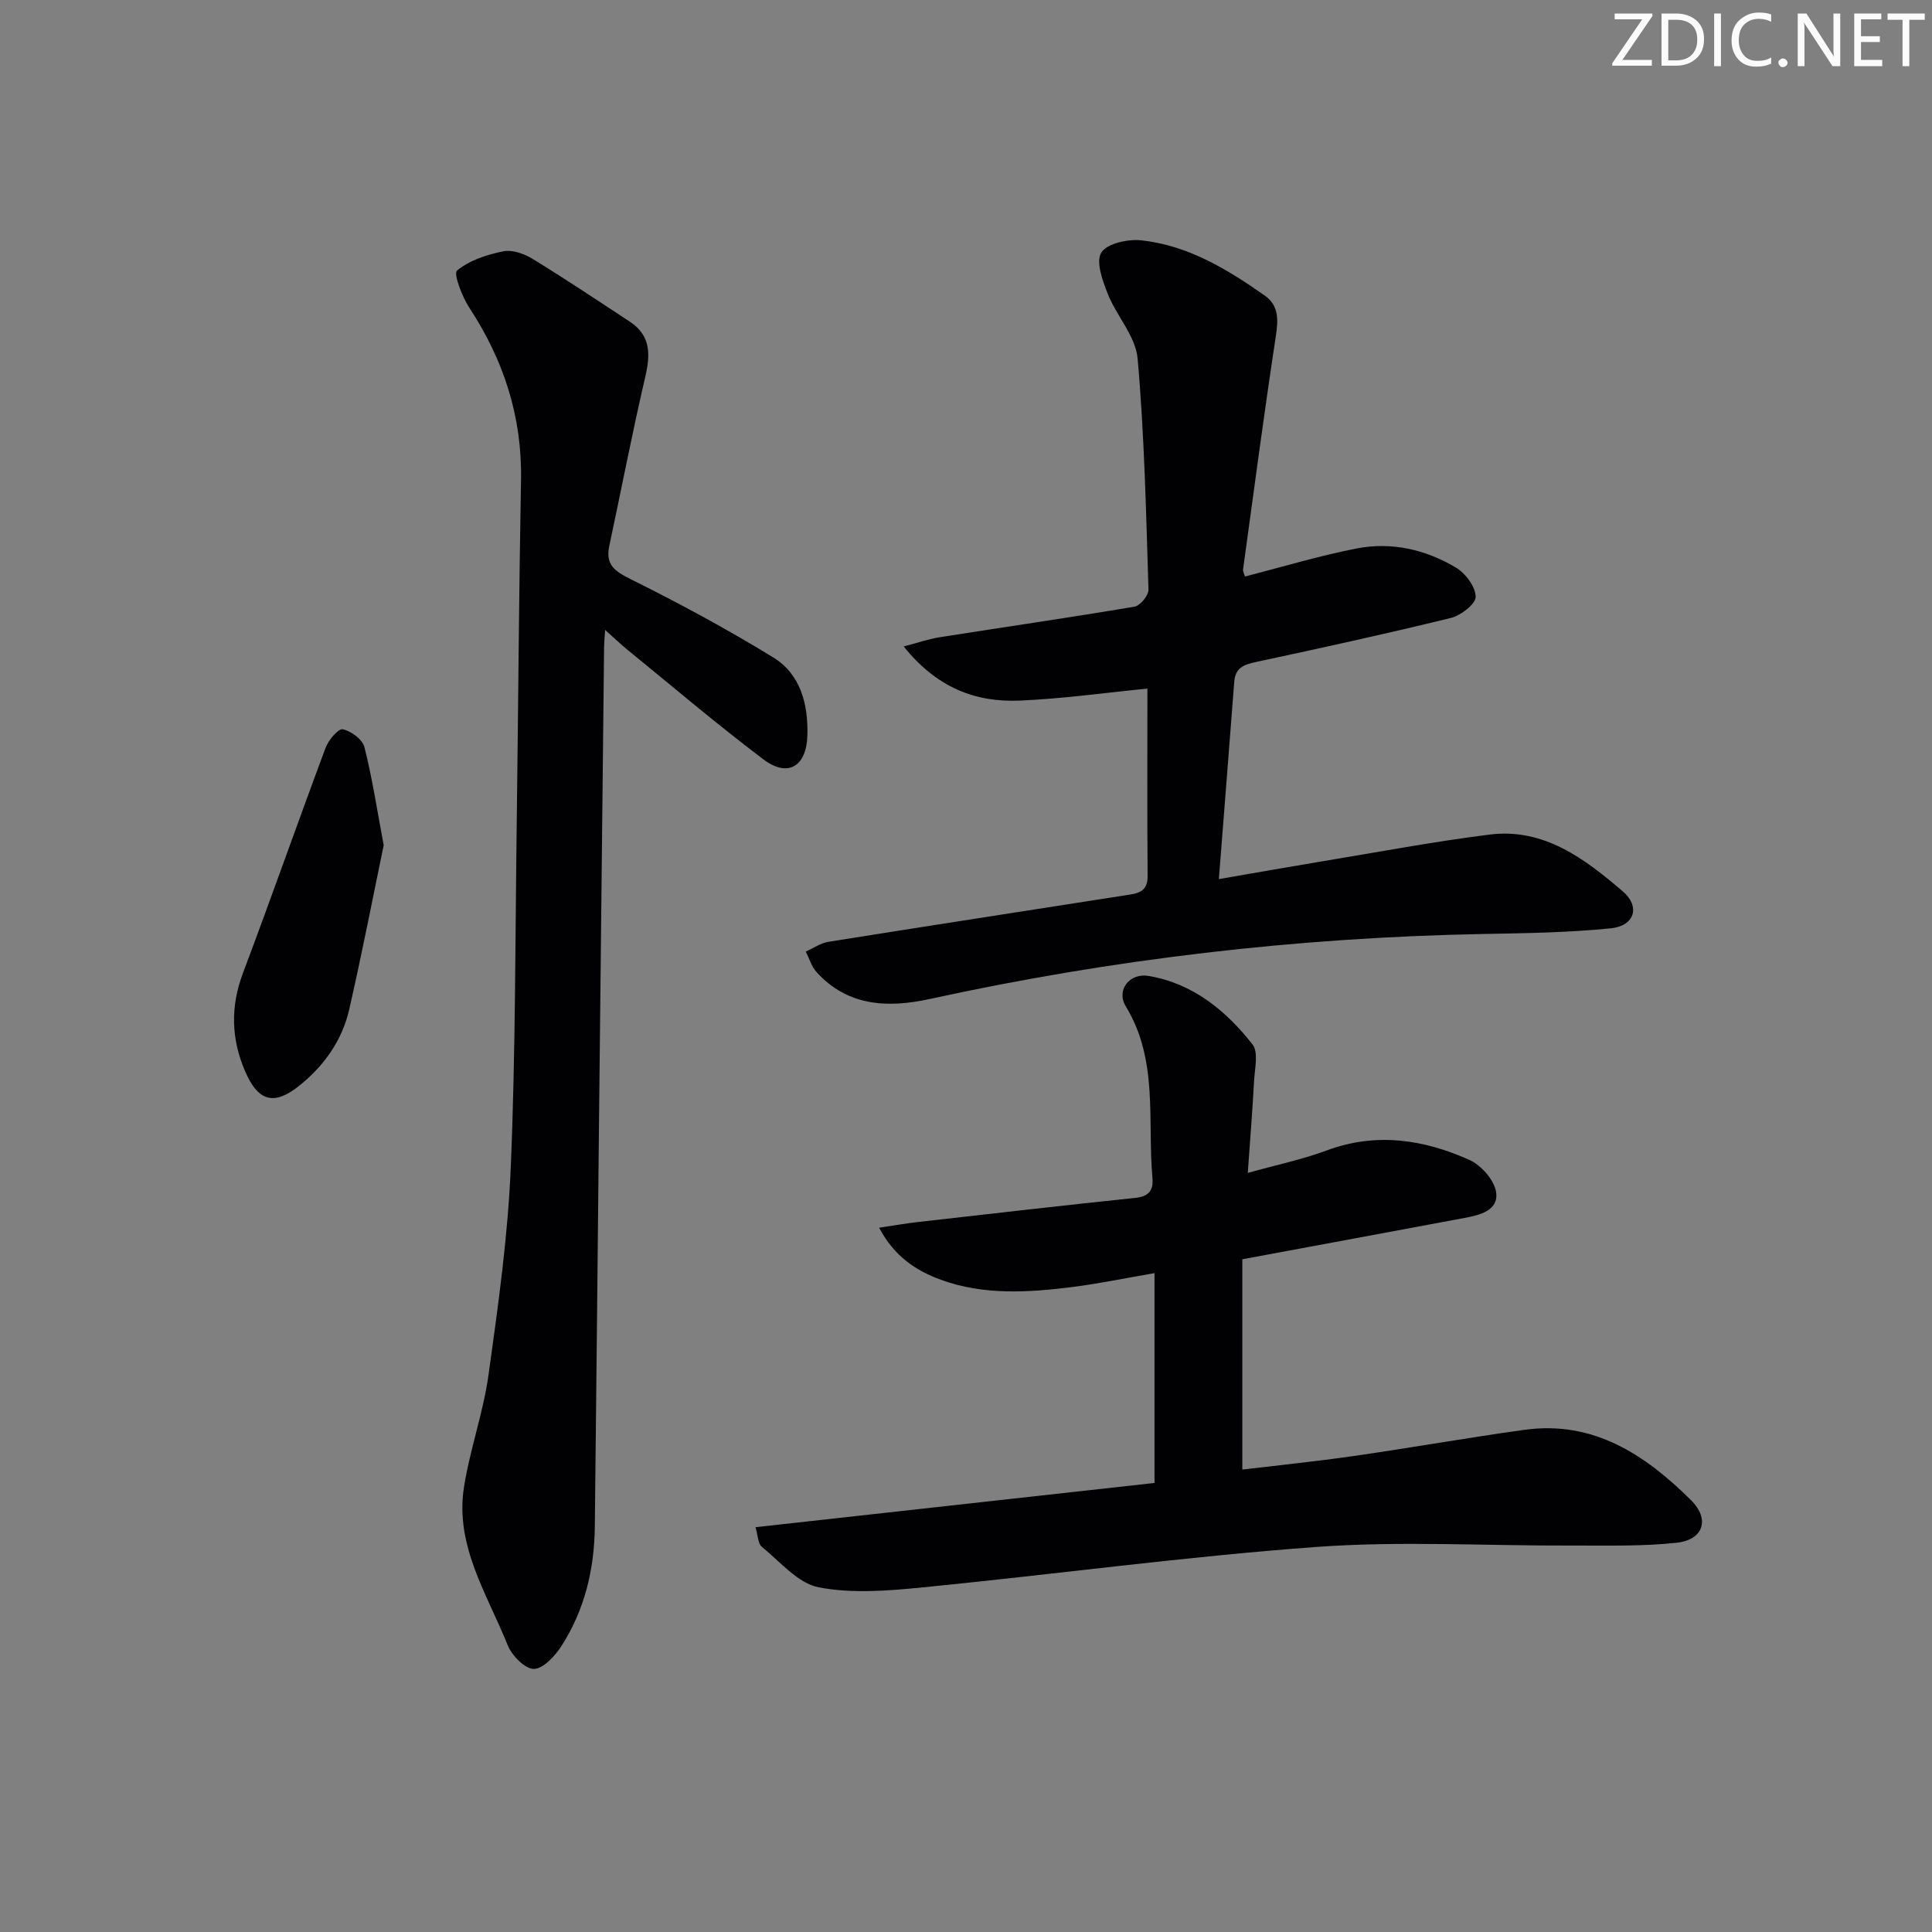
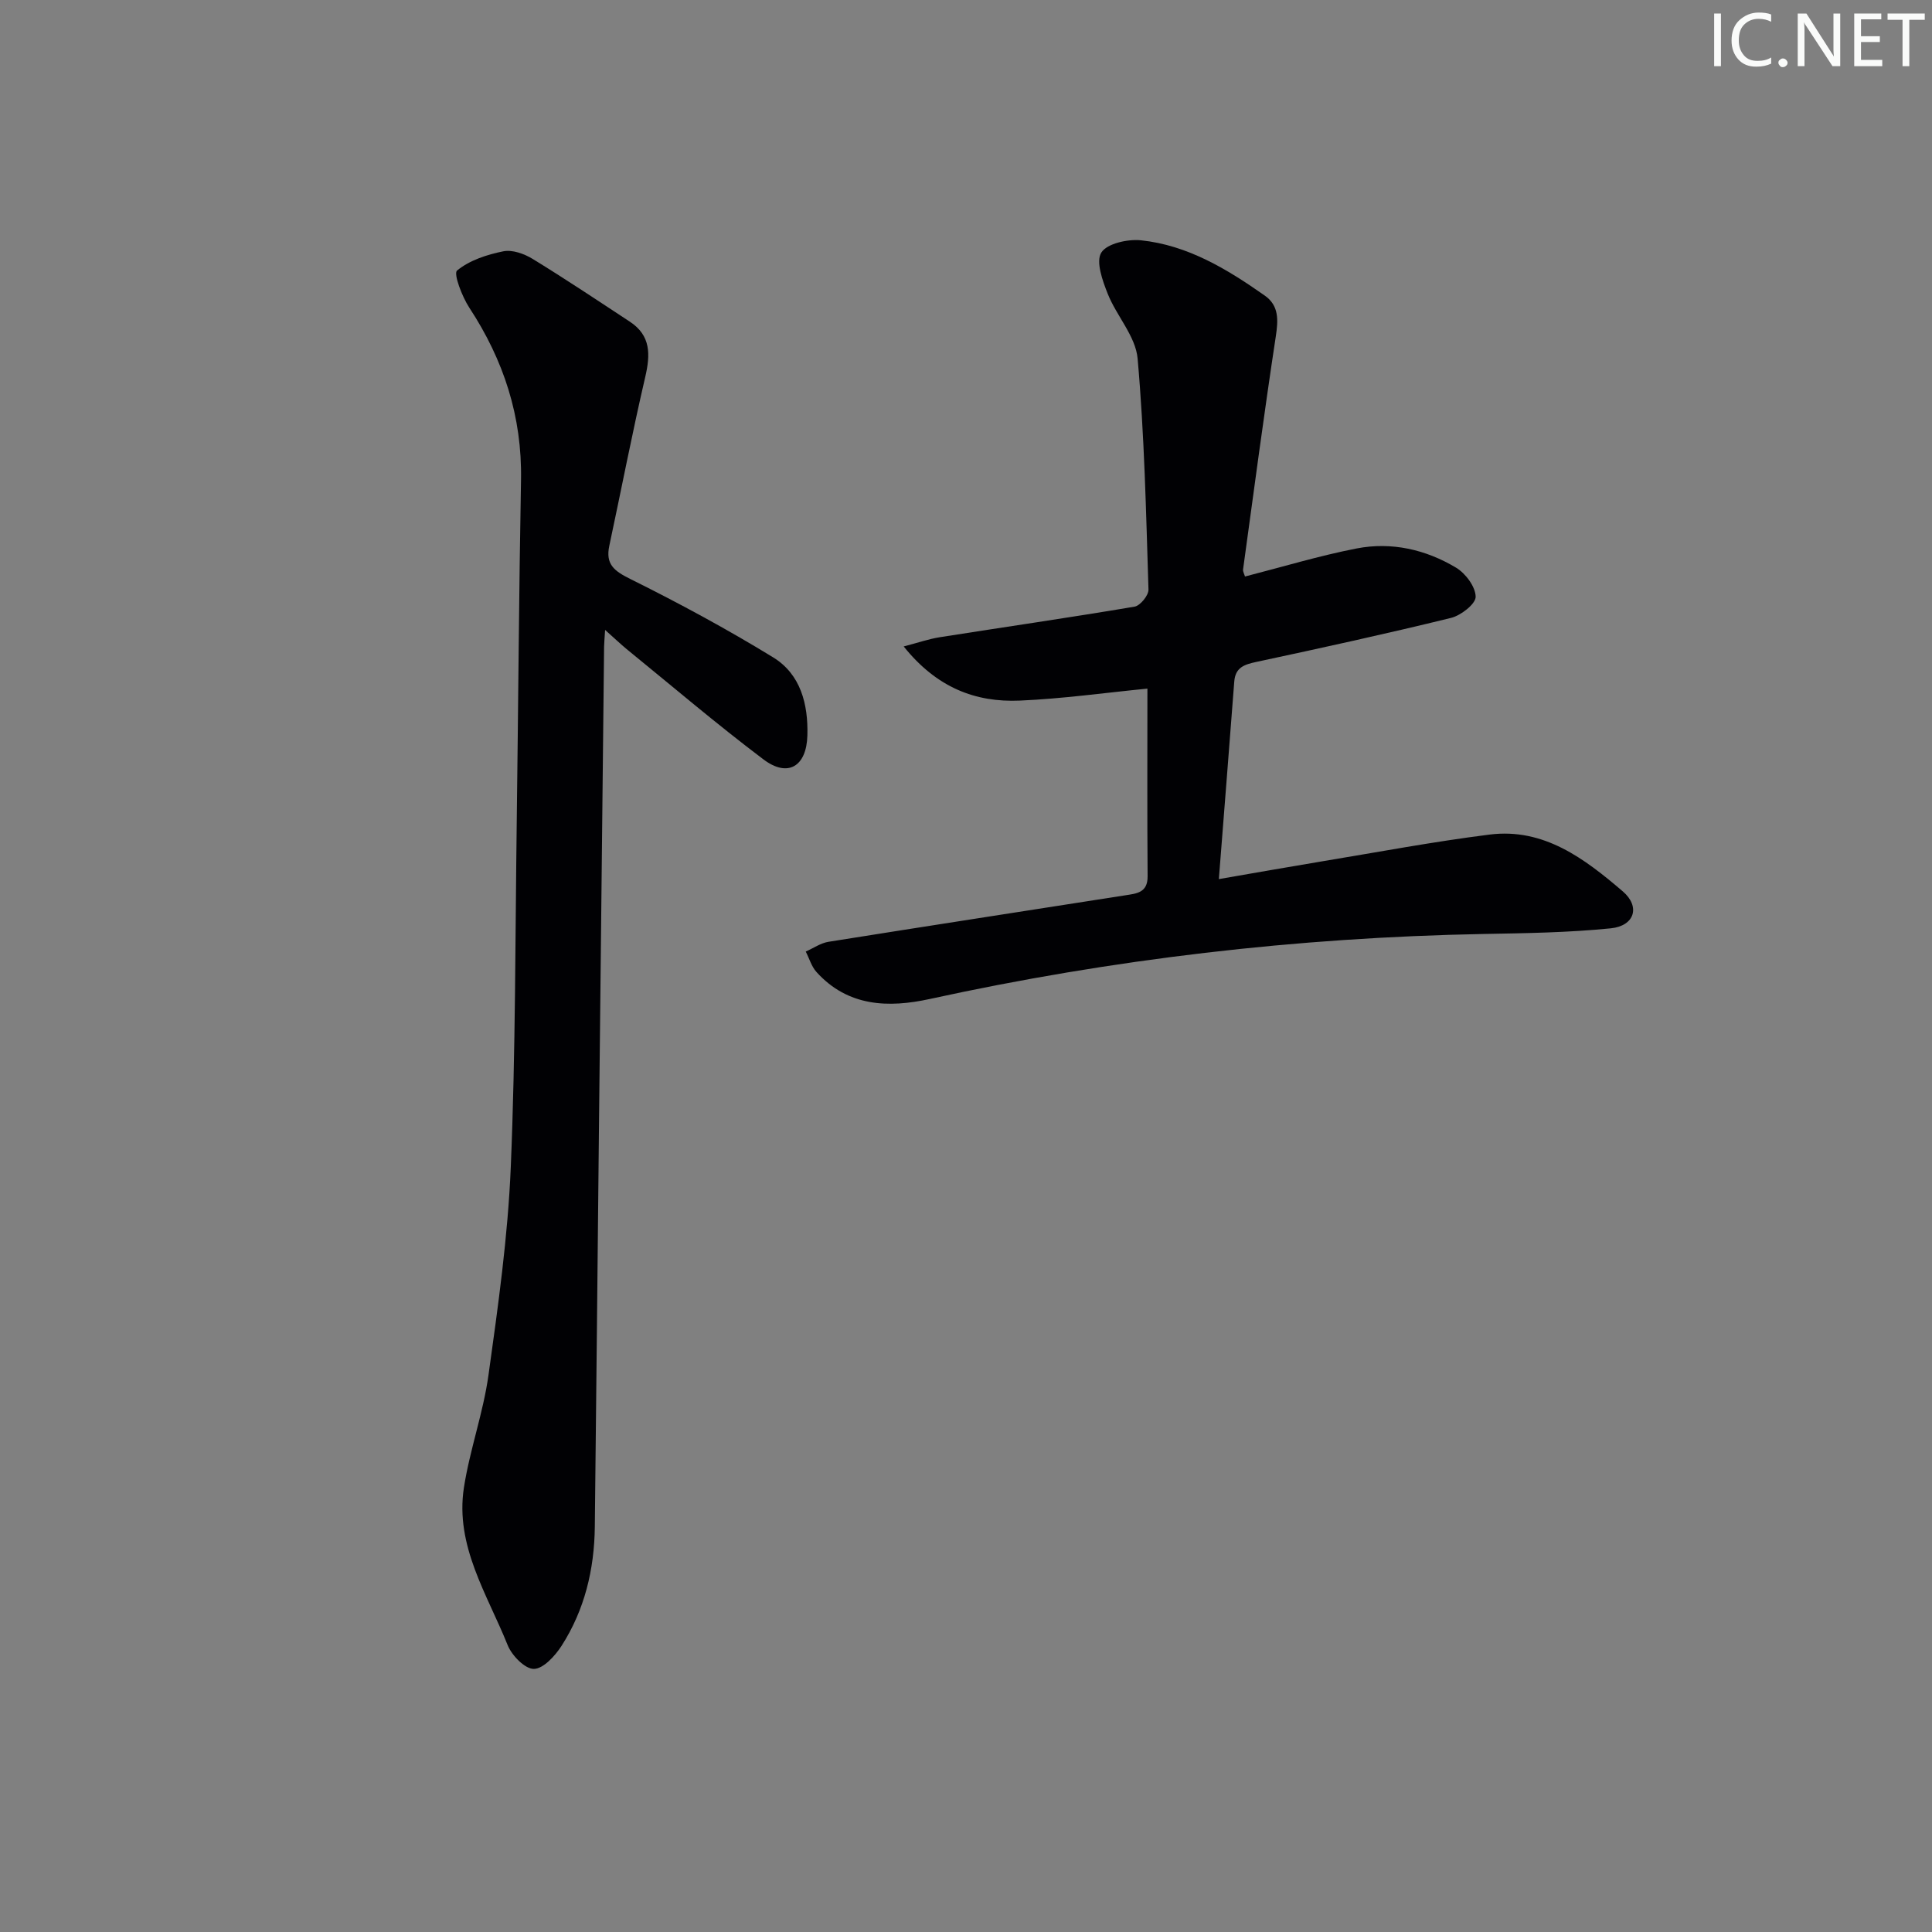
<svg xmlns="http://www.w3.org/2000/svg" enable-background="new 0 0 400 400" viewBox="0 0 400 400">
  <rect x="0" y="0" width="400" height="400" fill="#808080" stroke="none" />
  <g fill="#fafbfa">
-     <path d="m342.2 3.2-6.3 9.2h6.1v1.2h-8.2v-.5l6.2-9.1h-5.7v-1.2h7.8v.4z" />
-     <path d="m344 13.7v-10.9h3.1c1.6 0 3 .5 4.1 1.4 1.1 1 1.6 2.2 1.6 3.9s-.5 3-1.6 4-2.5 1.5-4.2 1.5h-3zm1.4-9.6v8.4h1.6c1.4 0 2.5-.4 3.2-1.1.8-.8 1.2-1.8 1.2-3.2s-.4-2.4-1.2-3.1-1.8-1-3.1-1z" />
    <path d="m356.3 2.8v10.9h-1.4v-10.9z" />
    <path d="m366.6 13.2c-.8.4-1.8.6-3 .6-1.6 0-2.8-.5-3.7-1.5s-1.4-2.3-1.4-3.9c0-1.7.5-3.2 1.6-4.2s2.4-1.6 4-1.6c1 0 1.9.1 2.6.4v1.5c-.8-.4-1.6-.6-2.6-.6-1.2 0-2.2.4-3 1.2s-1.1 1.9-1.1 3.3c0 1.3.4 2.3 1.1 3.1s1.6 1.1 2.8 1.1c1.1 0 2-.2 2.8-.7v1.3z" />
    <path d="m368.2 13c0-.3.1-.5.3-.6.2-.2.4-.3.6-.3.3 0 .5.1.7.3s.3.4.3.6-.1.5-.3.6c-.2.2-.4.3-.7.3s-.5-.1-.6-.3c-.2-.2-.3-.4-.3-.6z" />
    <path d="m381.1 13.7h-1.7l-5.5-8.4c-.2-.2-.3-.5-.4-.7 0 .2.1.8.1 1.5v7.6h-1.4v-10.9h1.8l5.3 8.3c.3.4.4.6.4.8 0-.3-.1-.8-.1-1.6v-7.5h1.4v10.9z" />
    <path d="m389.7 13.7h-5.8v-10.9h5.6v1.2h-4.2v3.5h3.9v1.2h-3.9v3.7h4.4z" />
    <path d="m398.4 4.1h-3.1v9.6h-1.4v-9.6h-3.1v-1.3h7.7v1.3z" />
  </g>
-   <path d="m156.42 316.19c27.92-3.1 55.26-6.13 82.61-9.16 0-14.56 0-28.47 0-43.44-6.15 1.05-11.58 2.19-17.06 2.88-9.11 1.14-18.29 1.72-27.12-1.49-5.1-1.86-9.65-4.76-12.84-10.8 3.28-.48 5.63-.9 8-1.17 15-1.7 30-3.43 45.02-5 2.82-.29 3.8-1.53 3.57-4.17-1.06-11.94 1.27-24.34-5.52-35.49-2.03-3.34.75-6.97 4.75-6.29 9.13 1.55 15.99 7.16 21.49 14.18 1.29 1.65.44 5.1.31 7.71-.31 5.93-.8 11.85-1.29 18.89 6-1.68 11.32-2.79 16.36-4.66 10.21-3.79 20.04-2.28 29.51 1.96 2.44 1.09 5.17 4.17 5.54 6.67.57 3.8-3.33 4.75-6.52 5.35-15 2.81-30.01 5.58-46.02 8.56v43.54c7.34-.88 15.2-1.68 23.01-2.8 11.81-1.7 23.57-3.79 35.4-5.43 14.3-1.98 25.02 5.17 34.48 14.56 3.99 3.96 2.58 8.21-2.97 8.82-7.24.79-14.61.55-21.92.58-17.62.07-35.31-.99-52.84.3-27.13 1.99-54.13 5.68-81.22 8.35-7.18.71-14.67 1.34-21.63 0-4.33-.83-8.02-5.33-11.81-8.41-.81-.68-.78-2.34-1.29-4.04z" fill="#010104" />
  <path d="m257.76 119.36c7.76-1.99 15.37-4.3 23.13-5.81 7.22-1.4 14.3.22 20.57 3.98 1.97 1.18 4.03 3.94 4.06 6.02.02 1.48-3.05 3.88-5.1 4.38-13.36 3.28-26.8 6.22-40.25 9.1-2.52.54-4.4 1.12-4.63 4.08-1.02 13.38-2.08 26.76-3.19 40.9 7.28-1.26 14.21-2.49 21.15-3.64 11.63-1.92 23.22-4.11 34.9-5.58 11.25-1.42 19.69 5.01 27.57 11.75 3.71 3.17 2.45 7.16-2.47 7.66-8.75.88-17.58 1.01-26.38 1.17-38.65.73-76.84 5.2-114.62 13.46-8.55 1.87-16.96 1.61-23.46-5.59-1.03-1.14-1.49-2.81-2.22-4.23 1.57-.69 3.07-1.76 4.71-2.02 20.48-3.27 40.98-6.42 61.47-9.63 2.29-.36 4.63-.51 4.6-3.93-.1-12.97-.04-25.95-.04-38.86-8.78.86-17.58 2.1-26.42 2.48-9.2.4-17.21-2.69-24.04-11.21 3.06-.8 5.24-1.56 7.47-1.91 13.44-2.12 26.91-4.06 40.33-6.33 1.17-.2 2.92-2.34 2.88-3.54-.5-15.96-.84-31.94-2.25-47.83-.41-4.61-4.36-8.81-6.19-13.41-1.08-2.72-2.49-6.65-1.33-8.52 1.17-1.88 5.45-2.83 8.2-2.55 9.69 1.01 17.85 5.97 25.65 11.45 2.95 2.07 2.8 5.05 2.28 8.45-2.44 16.06-4.57 32.17-6.78 48.27-.04.45.26.93.4 1.44z" fill="#010104" />
  <path d="m125.28 130.42c-.11 1.88-.2 2.66-.21 3.45-.36 33.45-.72 66.91-1.07 100.36-.29 27.29-.53 54.59-.85 81.88-.1 8.81-2.1 17.19-6.89 24.65-1.34 2.08-3.78 4.75-5.73 4.77-1.84.02-4.56-2.77-5.42-4.91-4.22-10.53-10.93-20.56-9.06-32.64 1.22-7.85 4-15.46 5.09-23.32 1.99-14.28 4.01-28.63 4.61-43.01 1-23.93.92-47.92 1.24-71.88.31-23.46.45-46.93.88-70.39.24-13.1-3.57-24.8-10.7-35.67-1.51-2.3-3.32-7.06-2.54-7.7 2.58-2.12 6.19-3.3 9.58-3.98 1.87-.38 4.36.52 6.11 1.6 6.79 4.16 13.42 8.59 20.08 12.97 4.37 2.87 4.27 6.81 3.19 11.45-2.7 11.6-4.95 23.3-7.44 34.95-.82 3.83 1 5.21 4.34 6.87 10.07 5 20 10.36 29.58 16.23 5.69 3.49 7.27 9.68 7.09 16.16-.17 6.42-4.03 8.79-9.09 4.97-9.68-7.3-18.92-15.18-28.33-22.84-1.27-1.05-2.46-2.19-4.46-3.97z" fill="#010104" />
-   <path d="m79.44 175c-2.22 10.67-4.48 22.36-7.13 33.97-1.45 6.33-5.07 11.51-10.13 15.64-5.35 4.36-8.7 3.58-11.46-2.88-2.86-6.67-3.03-13.33-.42-20.26 5.84-15.51 11.32-31.15 17.12-46.67.59-1.59 2.64-4 3.54-3.81 1.73.36 4.07 2.08 4.48 3.67 1.6 6.23 2.55 12.61 4 20.34z" fill="#010104" />
</svg>